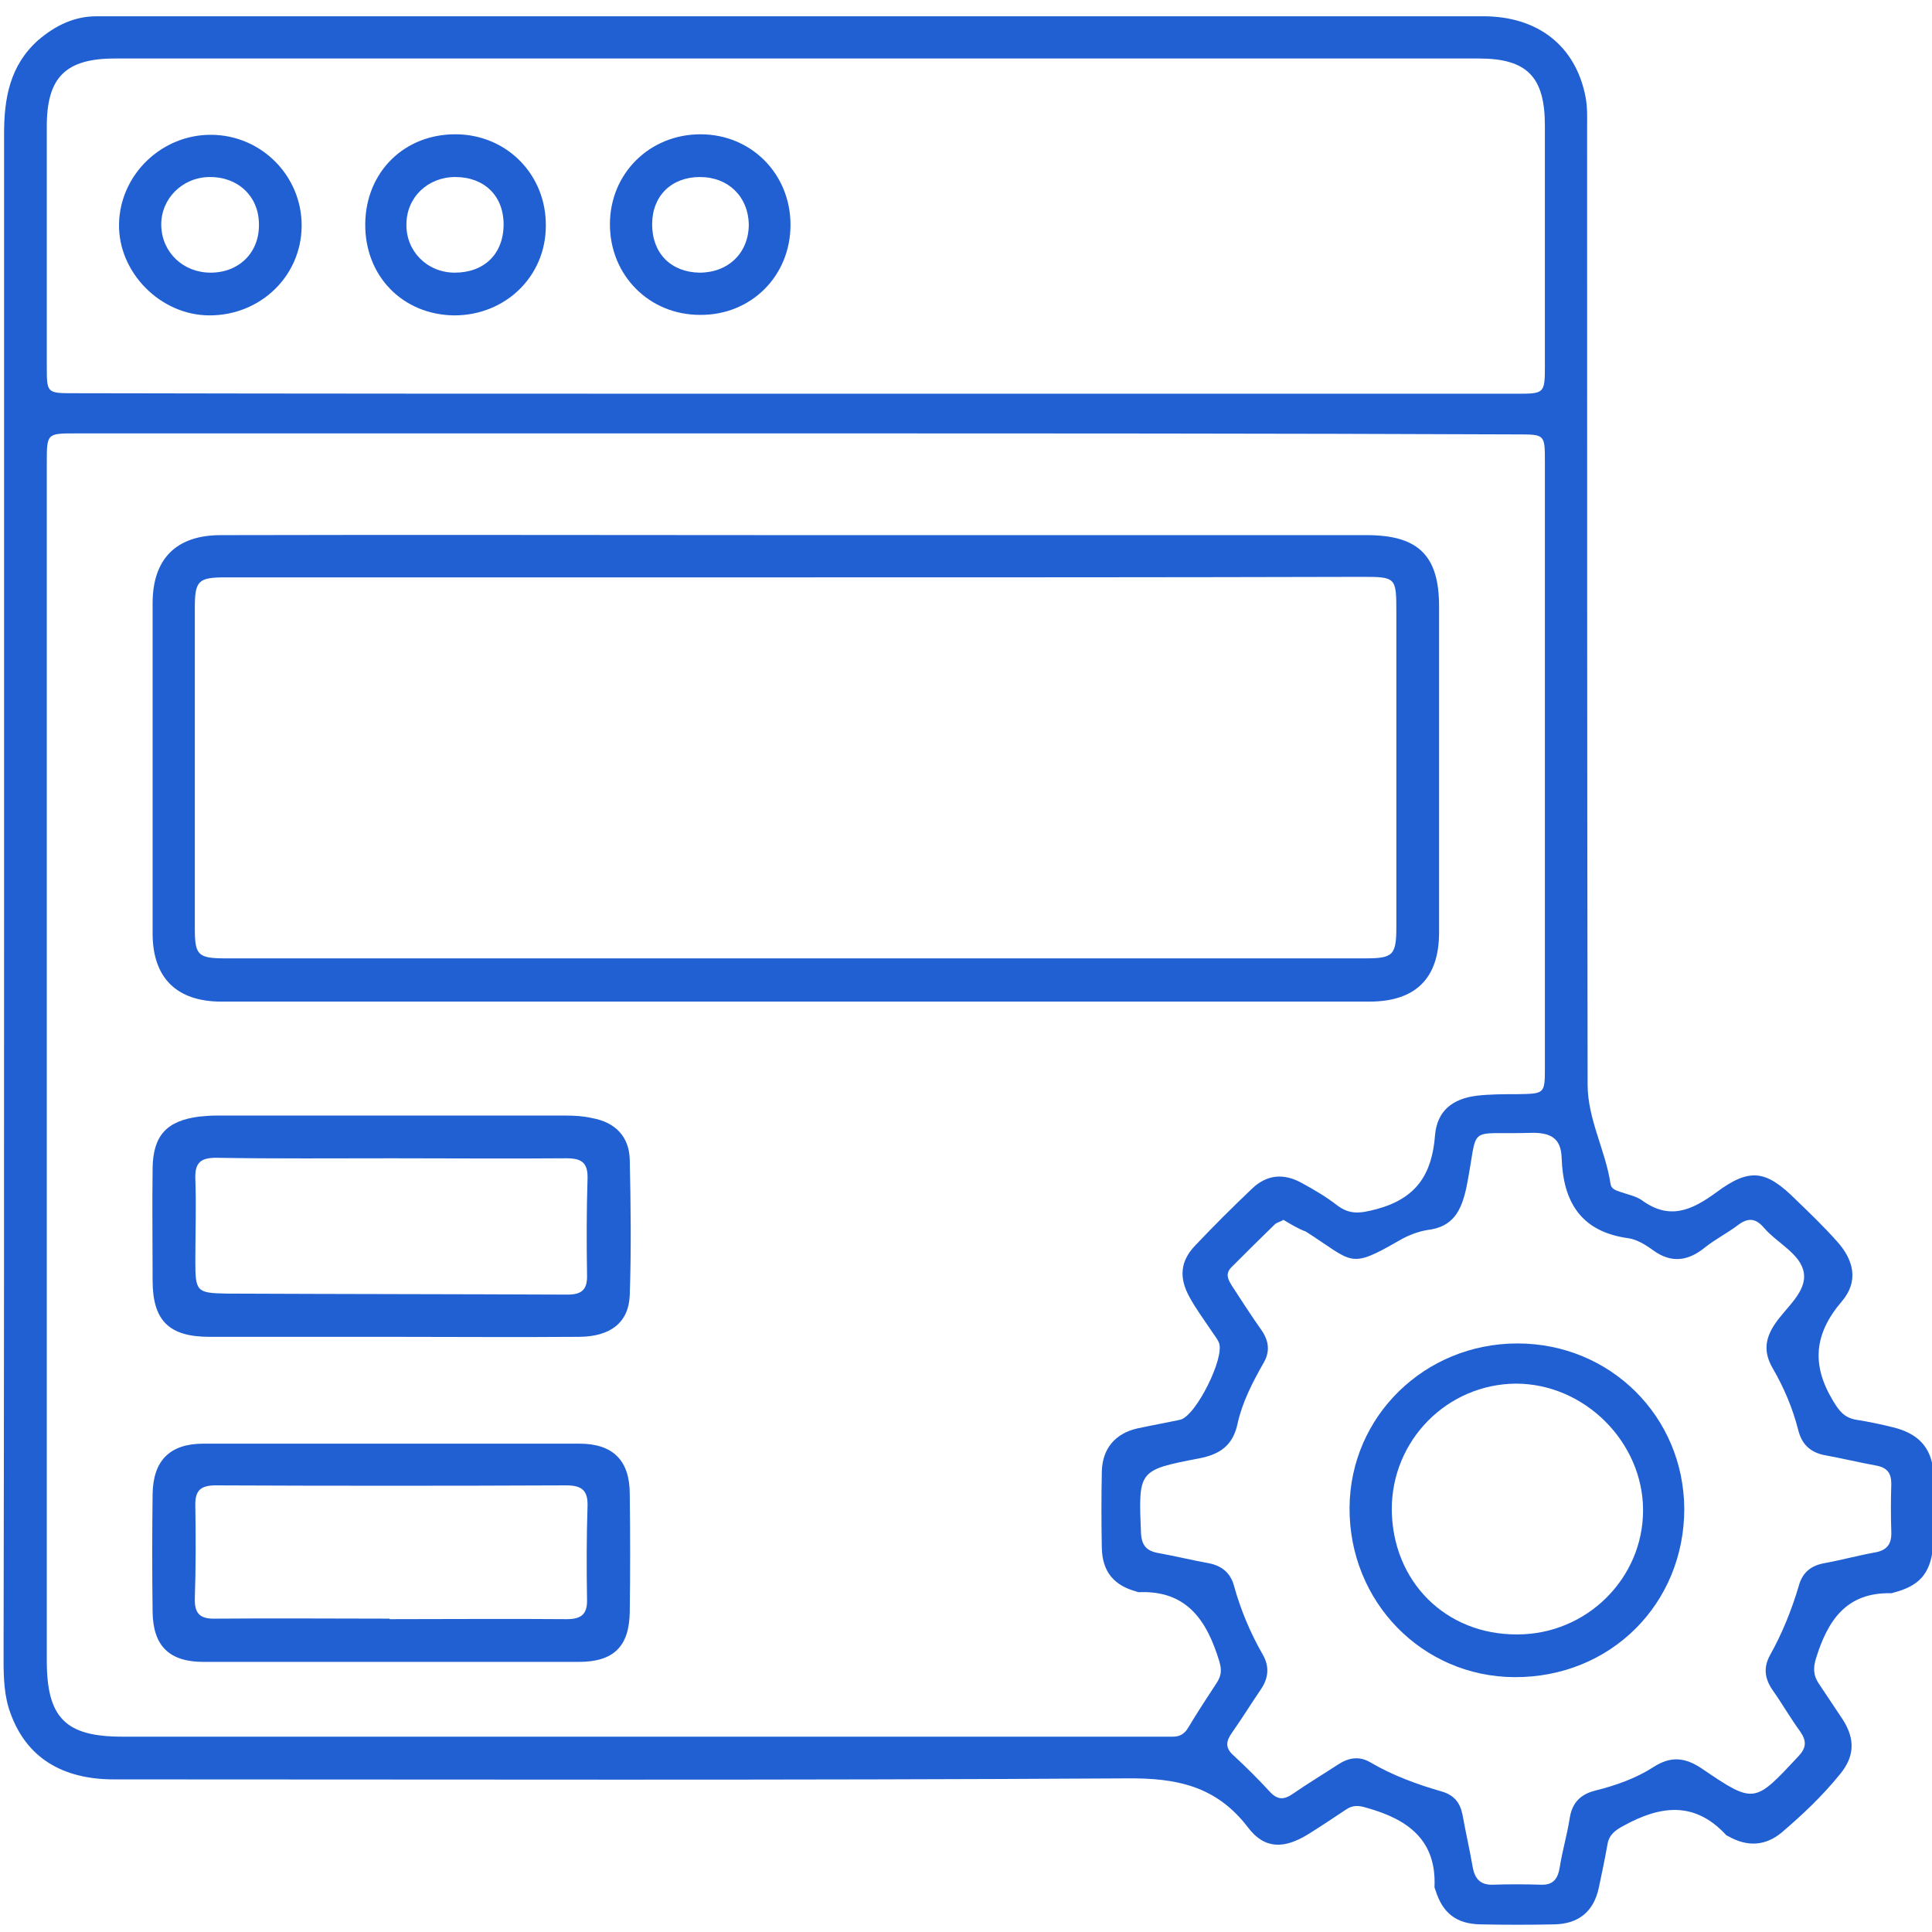
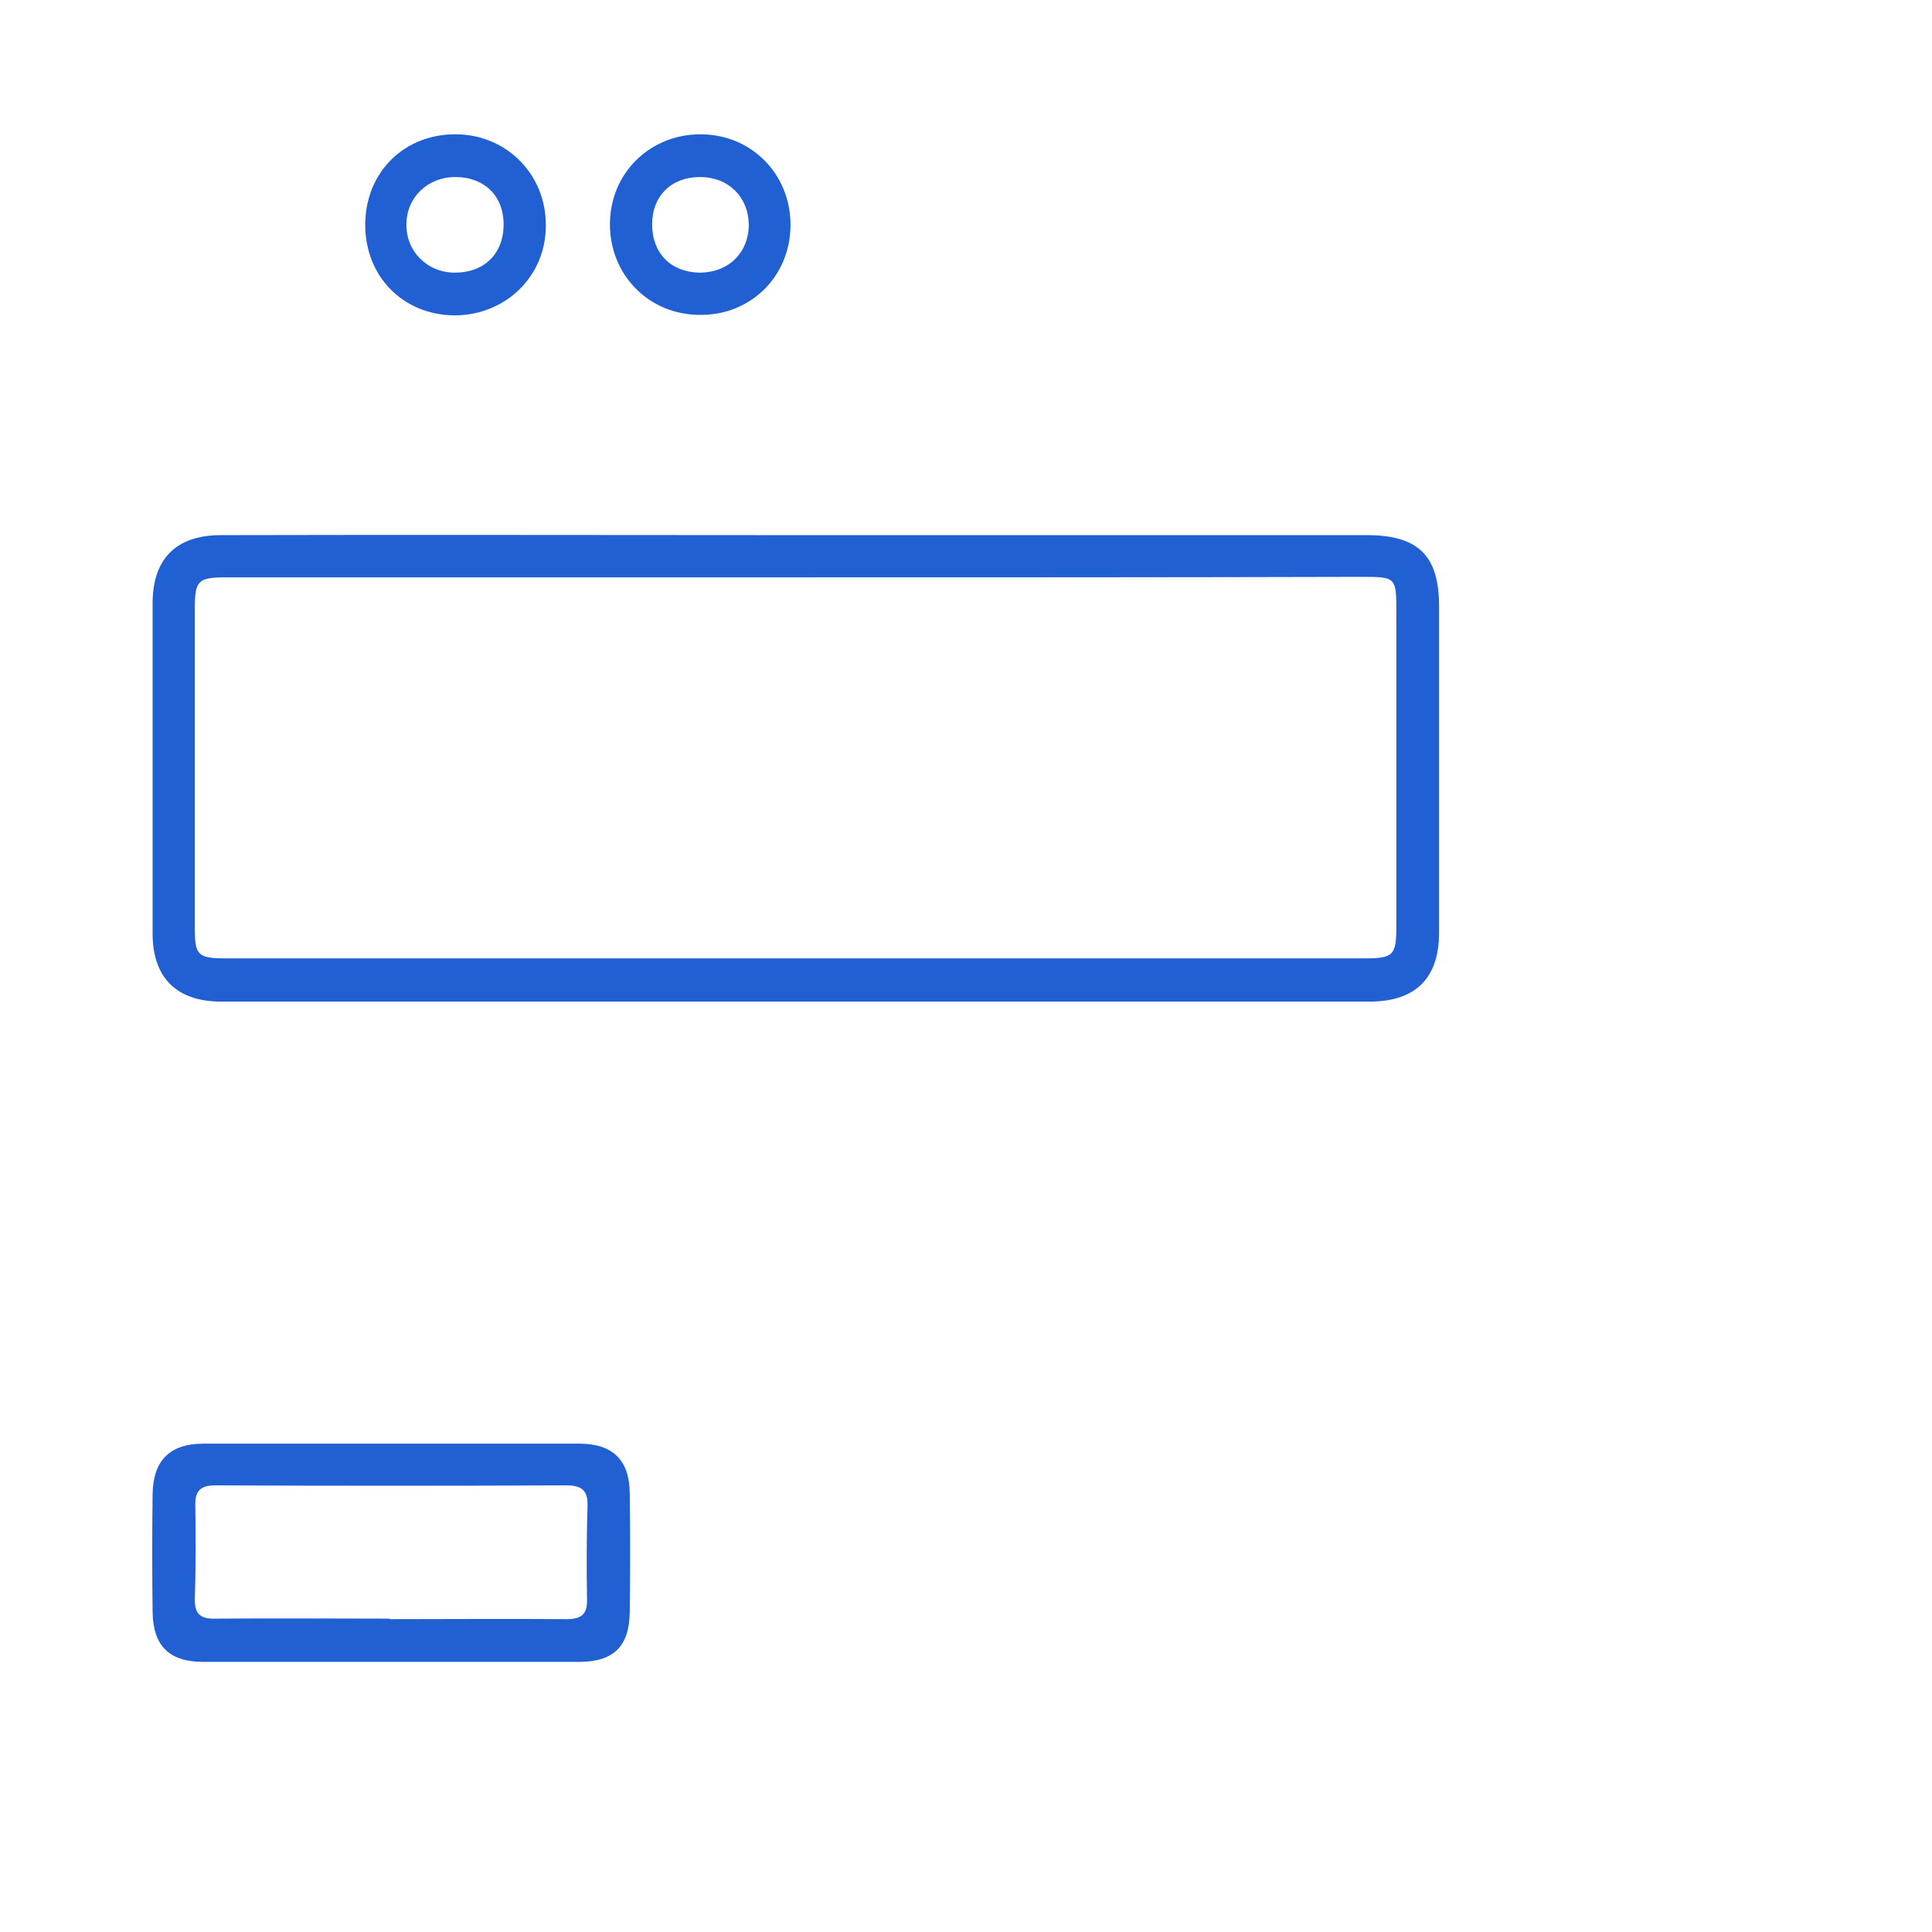
<svg xmlns="http://www.w3.org/2000/svg" version="1.1" id="Слой_1" x="0px" y="0px" viewBox="0 0 379.8 379.8" style="enable-background:new 0 0 379.8 379.8;" xml:space="preserve">
  <style type="text/css">
	.st0{fill:#2160D3;}
</style>
  <g>
-     <path class="st0" d="M0.8,176.6c0-50.1,0-100.2,0-150.3c0-6.9,1.1-13.4,6.7-18.4C10.9,5,14.6,3.2,19,3.2c2.1,0,4.2,0,6.4,0   c88.7,0,177.5,0,266.2,0c10.8,0,18.2,5.9,20.1,15.9c0.4,2.1,0.3,4.2,0.3,6.3c0,62.6,0,125.2,0.1,187.8c0,6.8,3.5,12.9,4.5,19.5   c0.1,1,1,1.3,1.9,1.6c1.4,0.5,3,0.8,4.2,1.6c5.4,4,9.8,2.1,14.7-1.5c6.6-4.9,9.8-4.4,15.7,1.5c2.7,2.6,5.4,5.2,7.9,8   c3.5,3.8,4.4,8,1.1,11.9c-5.5,6.4-6,12.5-1.8,19.5c1.2,2,2.2,3.4,4.6,3.8c2.5,0.4,4.9,0.9,7.3,1.5c4.8,1.2,7.4,3.8,7.9,8.7   c0.5,5,0.5,10-0.1,15c-0.6,5.2-2.8,7.5-7.8,8.8c-0.1,0-0.2,0.1-0.4,0.1c-8.9-0.2-12.5,5.4-14.8,12.8c-0.6,1.9-0.5,3.4,0.5,4.9   c1.6,2.4,3.2,4.8,4.8,7.2c2.4,3.8,2.3,7.2-0.6,10.7c-3.4,4.2-7.3,7.9-11.4,11.4c-3.2,2.7-6.8,2.9-10.5,0.8   c-0.2-0.1-0.5-0.2-0.6-0.4c-6.2-6.6-12.9-5.6-20-1.7c-1.7,0.9-2.9,1.8-3.2,3.7c-0.5,2.8-1.1,5.7-1.7,8.5c-1,4.7-4,7.1-8.7,7.2   c-4.9,0.1-9.7,0.1-14.6,0c-4.7-0.1-7.4-2.2-8.8-6.7c-0.1-0.2-0.2-0.5-0.2-0.7c0.4-9.3-5.4-13.3-13.3-15.5c-1.6-0.5-2.8-0.6-4.2,0.4   c-2.4,1.6-4.8,3.2-7.2,4.7c-4.8,3-8.7,3.1-12-1.3c-6.2-8.1-14-9.7-23.8-9.6c-66.4,0.4-132.7,0.2-199.1,0.2   c-10.3,0-17.2-4.4-20.3-12.9c-1.3-3.4-1.4-7.1-1.4-10.7C0.8,276.3,0.8,226.4,0.8,176.6z M156.6,85.2c-47.2,0-94.5,0-141.7,0   c-5.7,0-5.7,0-5.7,5.8c0,78.5,0,157,0,235.5c0,11.2,3.7,14.9,14.8,14.9c67.7,0,135.5,0,203.2,0c1.1,0,2.3,0,3.4,0   c1.4,0,2.3-0.6,3-1.8c1.8-3,3.7-5.9,5.6-8.8c0.9-1.4,1-2.5,0.5-4.2c-2.4-7.9-6.3-14-15.8-13.6c-0.1,0-0.2,0-0.4-0.1   c-4.5-1.2-6.8-3.9-6.9-8.6c-0.1-5-0.1-10,0-15c0.1-4.5,2.6-7.5,7-8.5c2.8-0.6,5.6-1.1,8.4-1.7c3.1-0.7,8.9-12.4,7.6-15.2   c-0.4-0.9-1.1-1.7-1.6-2.5c-1.4-2.1-2.9-4.1-4.1-6.3c-2.2-3.9-1.9-7.2,1.1-10.3c3.6-3.8,7.3-7.5,11.1-11.1c2.9-2.8,6.2-3.1,9.7-1.2   c2.4,1.3,4.8,2.7,7,4.4c2.6,2,4.7,1.6,7.8,0.8c7.8-2.1,10.9-6.8,11.5-14.5c0.4-4.8,3.4-7.2,8.2-7.8c2.6-0.3,5.2-0.3,7.9-0.3   c5.5-0.1,5.5,0,5.5-5.4c0-39.6,0-79.2,0-118.9c0-5.4,0-5.4-5.4-5.4C251.1,85.2,203.8,85.2,156.6,85.2z M156.3,77.4   c47.2,0,94.5,0,141.7,0c5.6,0,5.7,0,5.7-5.5c0-15.7,0-31.5,0-47.2c0-9.6-3.5-13.2-13-13.2c-89.4,0-178.7,0-268.1,0   c-9.7,0-13.4,3.7-13.4,13.3c0,15.7,0,31.5,0,47.2c0,5.3,0,5.3,5.4,5.3C61.8,77.4,109,77.4,156.3,77.4z M252.3,239.8   c-0.6,0.4-1.3,0.5-1.7,0.9c-2.9,2.8-5.7,5.6-8.5,8.4c-1.3,1.3-0.7,2.4,0.1,3.7c1.9,2.9,3.8,5.9,5.8,8.7c1.5,2.2,1.7,4.3,0.3,6.6   c-2.1,3.7-4.1,7.6-5,11.7c-0.9,4.3-3.4,6.1-7.6,6.9c-12,2.3-11.9,2.4-11.4,14.6c0.1,2.5,1.1,3.6,3.4,4c3.3,0.6,6.6,1.4,9.9,2   c2.6,0.5,4.3,1.9,5,4.5c1.3,4.7,3.2,9.2,5.6,13.4c1.4,2.4,1.2,4.7-0.4,7c-1.9,2.8-3.7,5.7-5.6,8.4c-1.2,1.7-1.4,3,0.3,4.5   c2.5,2.3,4.9,4.7,7.2,7.2c1.5,1.6,2.8,1.5,4.5,0.3c2.9-2,5.9-3.8,8.8-5.7c2.1-1.4,4.2-1.7,6.3-0.5c4.4,2.6,9.3,4.4,14.2,5.8   c2.3,0.7,3.5,2.1,4,4.5c0.6,3.4,1.4,6.8,2,10.3c0.4,2.3,1.5,3.6,4,3.5c3.1-0.1,6.2-0.1,9.4,0c2.3,0.1,3.3-1,3.7-3.3   c0.5-3.3,1.5-6.6,2-9.9c0.5-3,2.2-4.6,5-5.3c4-1,8-2.4,11.4-4.6c3.4-2.2,6.2-2,9.6,0.3c10.3,7,10.3,6.8,18.9-2.4   c1.6-1.7,1.7-3,0.4-4.9c-1.9-2.6-3.5-5.4-5.4-8.1c-1.6-2.3-1.9-4.5-0.5-7c2.4-4.3,4.2-8.8,5.6-13.5c0.7-2.6,2.3-4,5-4.5   c3.3-0.6,6.6-1.5,9.9-2.1c2.4-0.4,3.4-1.6,3.3-4.1c-0.1-3.1-0.1-6.2,0-9.4c0-2.1-0.8-3.2-3-3.6c-3.3-0.6-6.6-1.4-9.9-2   c-2.9-0.5-4.7-2.1-5.4-5c-1.1-4.3-2.8-8.3-5-12.1c-1.8-3.1-1.6-5.7,0.4-8.7c2.2-3.3,6.3-6.3,5.7-10.1c-0.6-3.7-5.2-5.8-7.8-8.8   c-1.6-1.9-3.1-2.1-5.1-0.6c-2.1,1.6-4.5,2.8-6.5,4.4c-3.3,2.7-6.6,3.2-10.2,0.6c-1.5-1.1-3.3-2.2-5-2.4c-9.2-1.3-12.7-7.1-13-15.7   c-0.1-4-2.2-5.1-6.1-5c-13,0.4-10.1-2-12.6,10.6c-1,4.7-2.6,7.9-7.7,8.5c-1.9,0.3-3.9,1.1-5.6,2.1c-9.9,5.7-8.9,4.2-18.3-1.8   C255.3,241.6,253.8,240.7,252.3,239.8z" />
    <path class="st0" d="M156.6,105.2c37.4,0,74.7,0,112.1,0c10.1,0,14.2,4,14.2,14c0,21.4,0,42.7,0,64.1c0,9-4.6,13.6-13.7,13.6   c-75.2,0-150.5,0-225.7,0c-8.8,0-13.5-4.7-13.5-13.4c0-21.6,0-43.2,0-64.9c0-8.8,4.7-13.4,13.4-13.4   C81.1,105.1,118.9,105.2,156.6,105.2z M156.5,113.5c-37.4,0-74.7,0-112.1,0c-5.4,0-6.1,0.6-6.1,6c0,21,0,42,0,63   c0,5.3,0.6,5.9,6.1,5.9c74.6,0,149.2,0,223.9,0c5.6,0,6.2-0.6,6.2-6.3c0-20.5,0-41,0-61.5c0-7.2,0-7.2-7-7.2   C230.5,113.5,193.5,113.5,156.5,113.5z" />
-     <path class="st0" d="M76.8,262.8c-11.9,0-23.7,0-35.6,0c-8,0-11.2-3.2-11.2-11.1c0-7.4-0.1-14.7,0-22.1c0.1-6.4,2.8-9.3,9.2-10.1   c1.1-0.1,2.2-0.2,3.4-0.2c22.9,0,45.7,0,68.6,0c1.7,0,3.5,0.1,5.2,0.5c4.5,0.8,7.3,3.6,7.4,8.2c0.2,8.9,0.3,17.8,0,26.6   c-0.2,5.4-3.8,8.2-10.1,8.2C101.3,262.9,89.1,262.8,76.8,262.8z M77.3,227.7c-11.6,0-23.2,0.1-34.8-0.1c-3.1,0-4.2,1-4.1,4.1   c0.2,5.4,0,10.7,0,16.1c0,6.1,0.2,6.4,6.2,6.5c22.3,0.1,44.7,0.1,67,0.2c3,0,3.9-1.2,3.8-4c-0.1-6.2-0.1-12.5,0.1-18.7   c0.1-3.1-1-4.1-4.1-4.1C100,227.8,88.6,227.7,77.3,227.7z" />
    <path class="st0" d="M77.1,326.7c-12.4,0-24.7,0-37.1,0c-6.7,0-9.9-3.1-10-9.8c-0.1-7.7-0.1-15.5,0-23.2c0.1-6.6,3.4-9.9,10-9.9   c24.6,0,49.2,0,73.9,0c6.6,0,9.9,3.3,9.9,9.9c0.1,7.7,0.1,15.5,0,23.2c-0.1,6.8-3.2,9.8-10,9.8C101.6,326.7,89.3,326.7,77.1,326.7z    M76.6,318.2c0,0,0,0.1,0,0.1c11.6,0,23.2-0.1,34.8,0c2.8,0,4.1-0.9,4-3.9c-0.1-6.1-0.1-12.2,0.1-18.3c0.1-3.1-1.1-4.1-4.2-4.1   c-23,0.1-45.9,0.1-68.9,0c-3.2,0-4.1,1.2-4,4.2c0.1,6,0.1,12-0.1,18c-0.1,3.2,1.2,4.1,4.2,4C53.8,318.1,65.2,318.2,76.6,318.2z" />
    <path class="st0" d="M137.6,61.9c-10,0-17.7-7.8-17.7-17.8c0-10,7.8-17.7,17.8-17.7c10,0,17.7,7.8,17.7,17.8   C155.4,54.3,147.6,62,137.6,61.9z M137.5,53.6c5.7,0,9.7-3.9,9.7-9.5c-0.1-5.4-4-9.3-9.6-9.3c-5.6,0-9.4,3.7-9.4,9.3   C128.2,49.8,131.9,53.5,137.5,53.6z" />
-     <path class="st0" d="M41.2,62c-9.7,0-18-8.5-17.8-18c0.2-9.7,8.4-17.6,18.2-17.5c9.9,0.1,17.8,8.2,17.7,18   C59.2,54.3,51.2,62,41.2,62z M41.1,34.8c-5.3,0.1-9.5,4.3-9.4,9.5c0.1,5.3,4.3,9.3,9.7,9.3c5.7,0,9.7-4.1,9.5-9.7   C50.8,38.5,46.7,34.7,41.1,34.8z" />
    <path class="st0" d="M89.3,62c-10.1-0.1-17.6-7.7-17.5-18c0.1-10.2,7.7-17.7,17.9-17.6c10,0.1,17.7,8,17.6,18   C107.3,54.3,99.4,62,89.3,62z M99,44.1c0-5.6-3.8-9.3-9.5-9.3c-5.4,0-9.6,4-9.6,9.3c-0.1,5.3,4.1,9.5,9.5,9.5   C95.2,53.6,99,49.9,99,44.1z" />
-     <path class="st0" d="M298.3,264.1c18.3,0,32.7,14.4,32.8,32.5c0,18.7-14.5,33.2-33.4,33.1c-18.1-0.1-32.5-14.8-32.4-33.3   C265.4,278.4,280.1,264.1,298.3,264.1z M298.3,321.3c13.6,0,24.7-11,24.7-24.4c0-13.4-11.5-24.9-25-24.9   c-13.5,0.1-24.4,11.1-24.4,24.7C273.7,310.9,284.2,321.4,298.3,321.3z" />
  </g>
</svg>